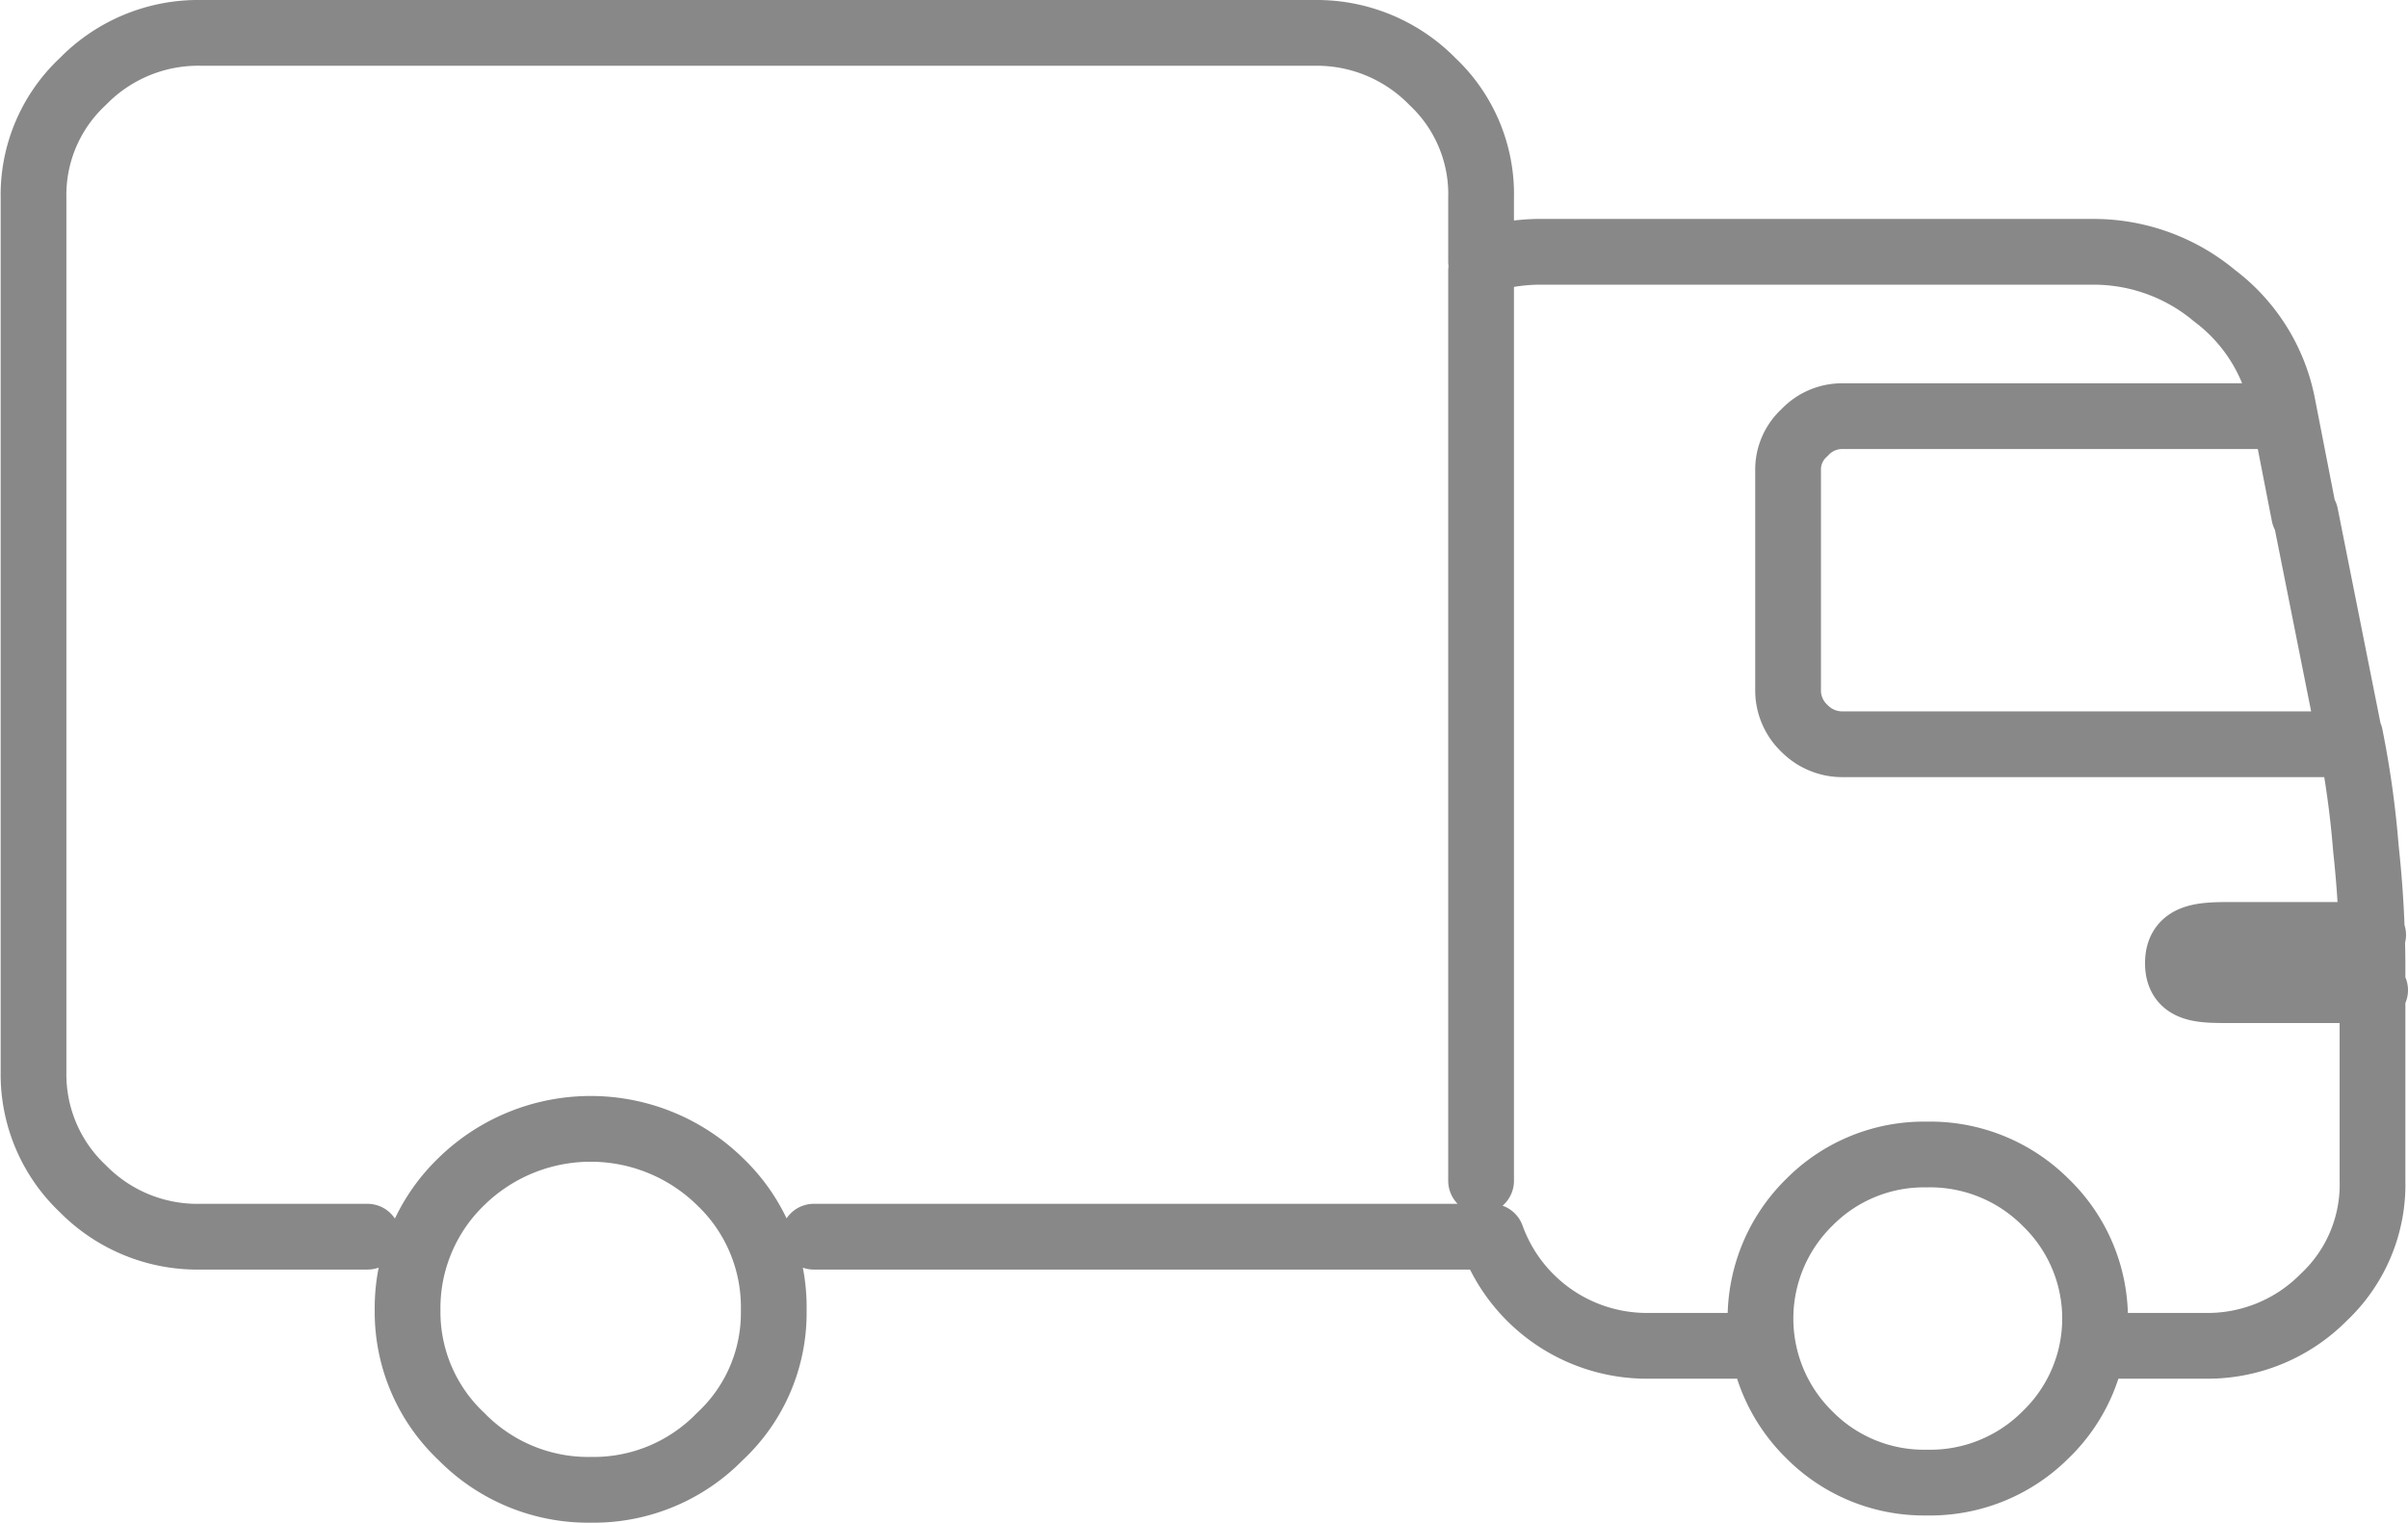
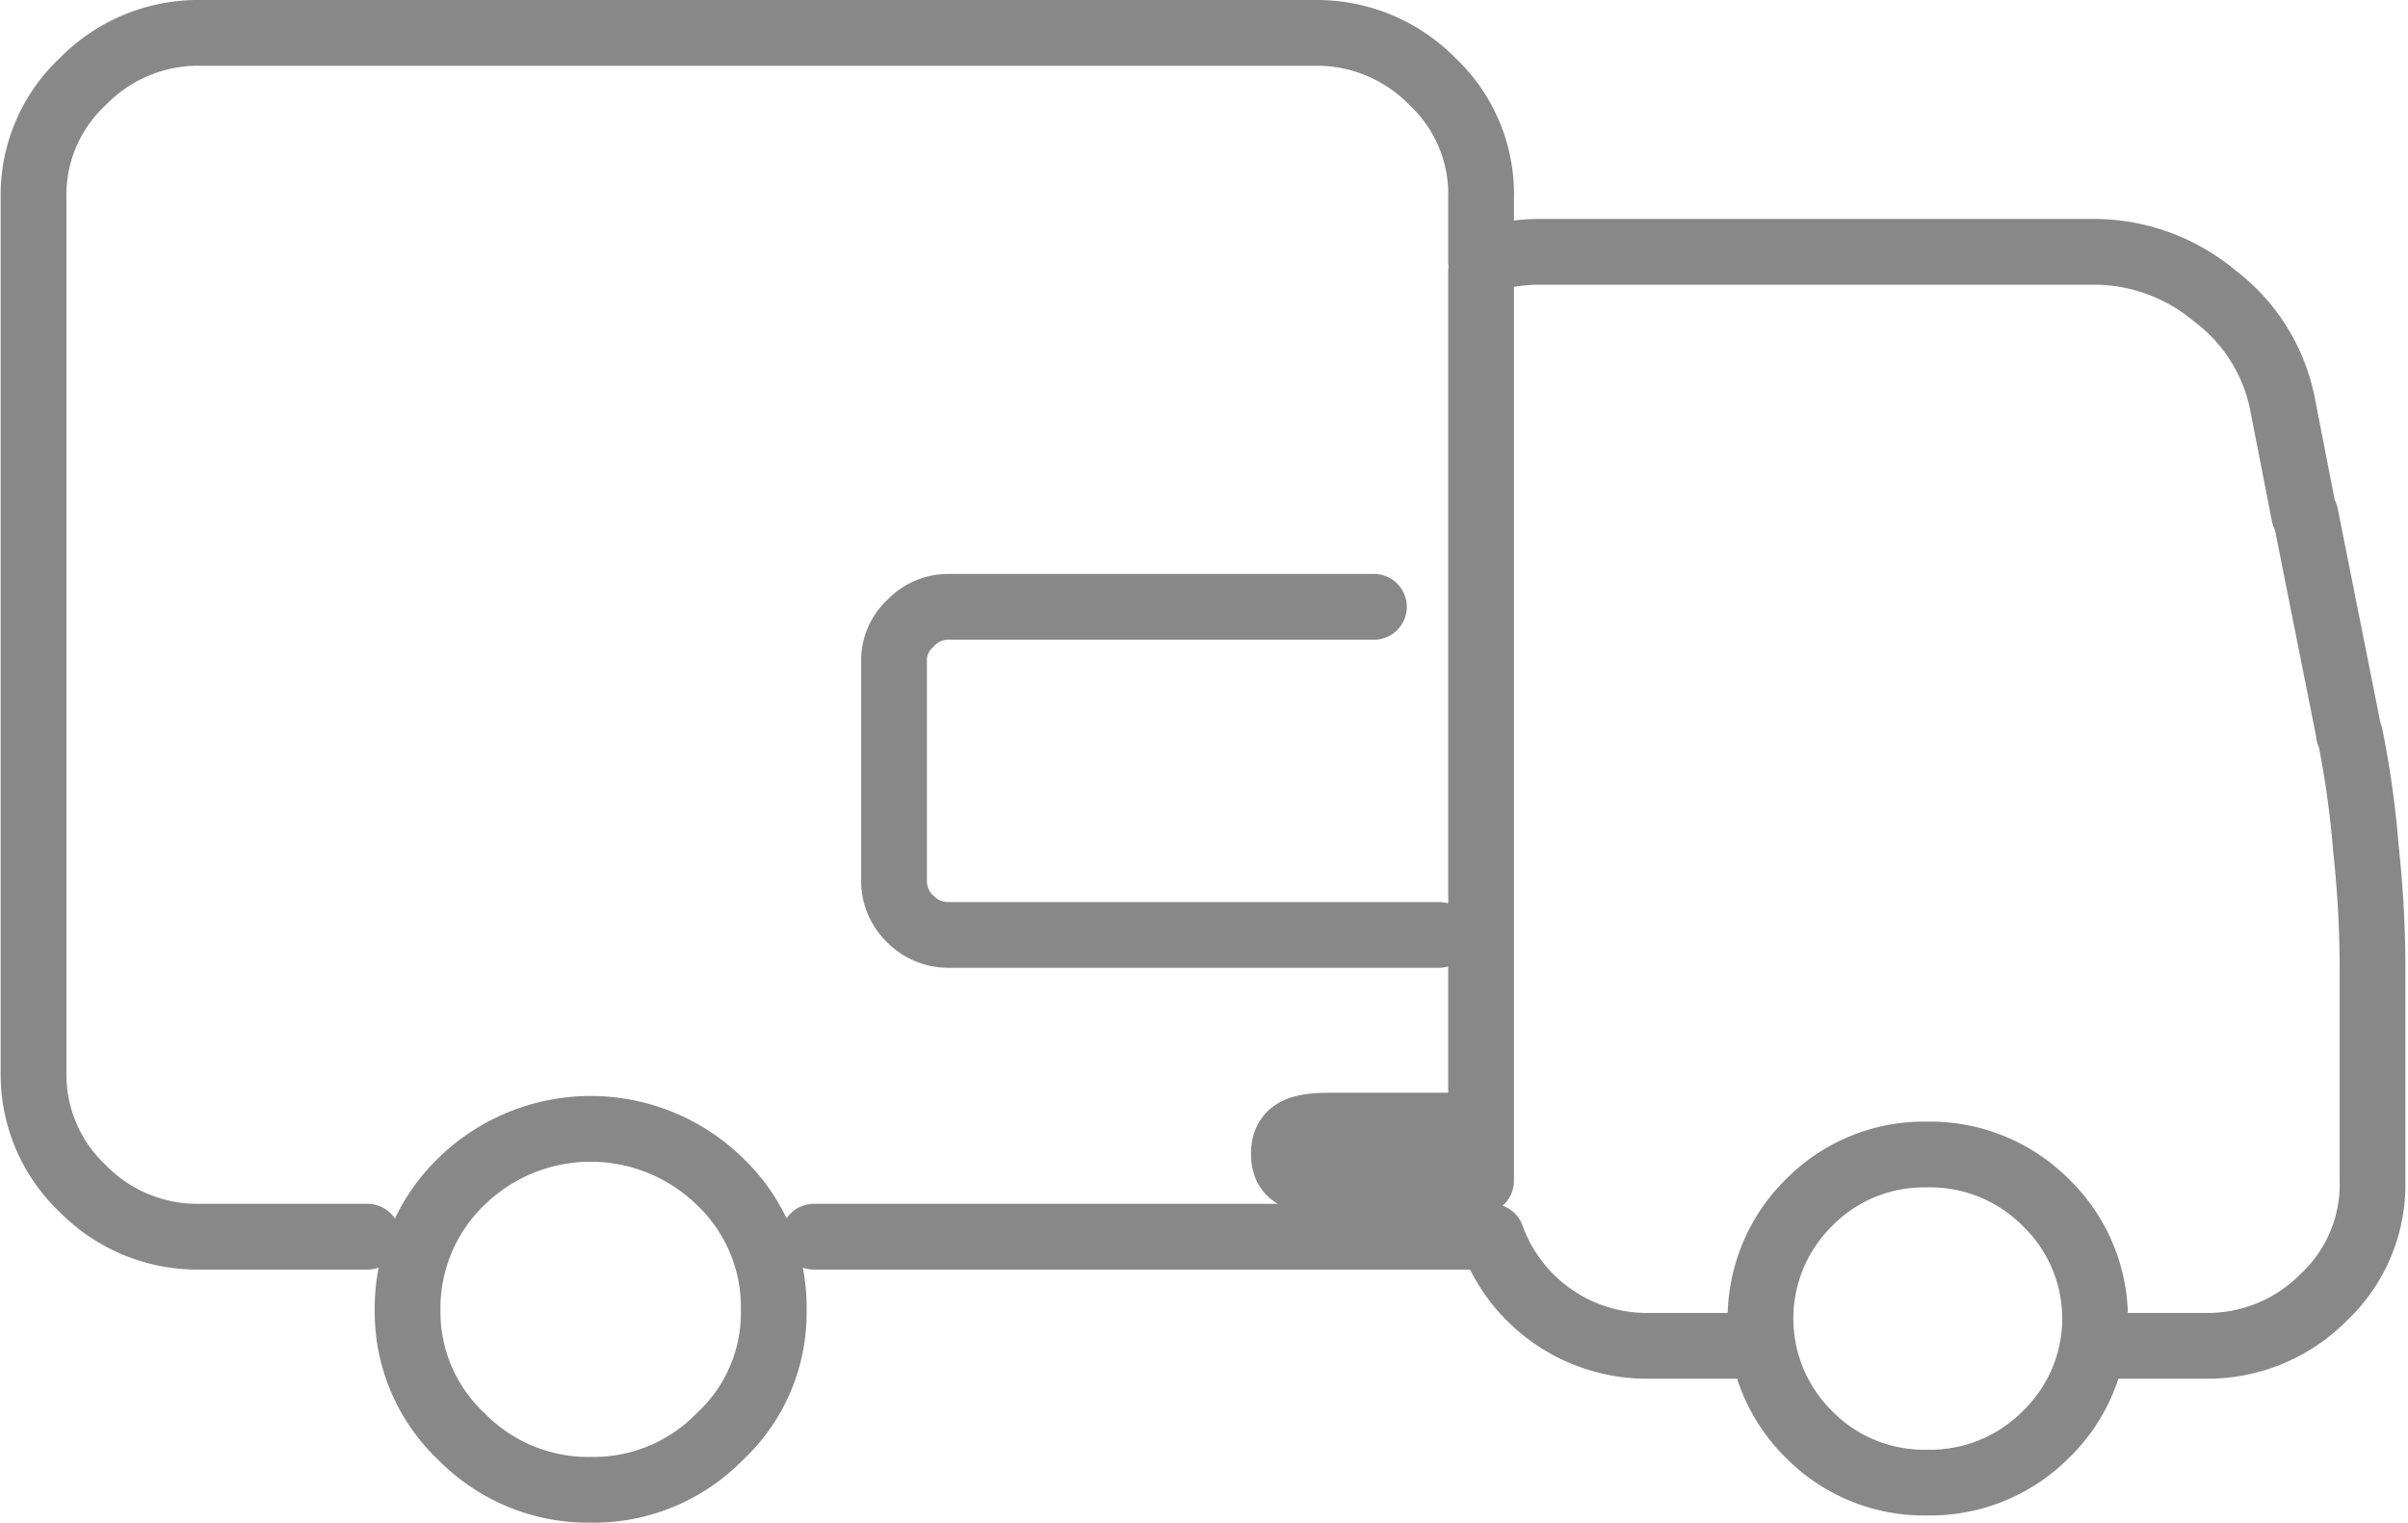
<svg xmlns="http://www.w3.org/2000/svg" width="36.63" height="23.16" viewBox="0 0 36.63 23.16">
  <defs>
    <style>
      .cls-1 {
        fill: none;
        stroke: #888;
        stroke-linecap: round;
        stroke-linejoin: round;
        stroke-width: 1px;
        fill-rule: evenodd;
      }
    </style>
  </defs>
-   <path id="sp-left-menu-icon-track.svg" class="cls-1" d="M2074.43,1213.15h-2.53a2.444,2.444,0,0,1-1.8-.73,2.389,2.389,0,0,1-.75-1.77v-13.3a2.358,2.358,0,0,1,.75-1.77,2.452,2.452,0,0,1,1.8-.74h16.94a2.462,2.462,0,0,1,1.79.74,2.349,2.349,0,0,1,.74,1.77v0.97c0.14-.04.28-0.08,0.42-0.11a3.125,3.125,0,0,1,.43-0.04h8.48a2.87,2.87,0,0,1,1.83.67,2.716,2.716,0,0,1,1.03,1.64l0.33,1.69h0.02l0.66,3.31v0.02l0.02,0.03h0a14.548,14.548,0,0,1,.24,1.72,16.906,16.906,0,0,1,.1,1.74v3.31a2.349,2.349,0,0,1-.74,1.77,2.485,2.485,0,0,1-1.8.74h-1.3m-5.87,0h-1.31a2.512,2.512,0,0,1-2.38-1.66h-10.31m-3.39,3.85a2.681,2.681,0,0,0,1.96-.81,2.564,2.564,0,0,0,.82-1.92,2.636,2.636,0,0,0-.82-1.96,2.813,2.813,0,0,0-3.93,0,2.674,2.674,0,0,0-.82,1.96,2.6,2.6,0,0,0,.82,1.92,2.7,2.7,0,0,0,1.97.81h0Zm20.32-.11a2.482,2.482,0,0,0,1.81-.73,2.452,2.452,0,0,0,0-3.53,2.482,2.482,0,0,0-1.81-.73,2.453,2.453,0,0,0-1.79.73,2.475,2.475,0,0,0,0,3.53,2.453,2.453,0,0,0,1.79.73h0Zm-6.78-18.43v13.84m13.6-2.9h-2.16c-0.46,0-.84.02-0.84-0.41s0.38-.43.84-0.43h2.13m-0.61-2.9h-7.45a0.807,0.807,0,0,1-.59-0.24,0.794,0.794,0,0,1-.25-0.59v-3.33a0.758,0.758,0,0,1,.25-0.58,0.779,0.779,0,0,1,.59-0.25h6.46" transform="translate(-2068.84 -1194.34)" />
+   <path id="sp-left-menu-icon-track.svg" class="cls-1" d="M2074.43,1213.15h-2.53a2.444,2.444,0,0,1-1.8-.73,2.389,2.389,0,0,1-.75-1.77v-13.3a2.358,2.358,0,0,1,.75-1.77,2.452,2.452,0,0,1,1.8-.74h16.94a2.462,2.462,0,0,1,1.79.74,2.349,2.349,0,0,1,.74,1.77v0.97c0.14-.04.28-0.08,0.42-0.11a3.125,3.125,0,0,1,.43-0.04h8.48a2.87,2.87,0,0,1,1.83.67,2.716,2.716,0,0,1,1.03,1.64l0.33,1.69h0.02l0.66,3.31v0.02l0.02,0.03h0a14.548,14.548,0,0,1,.24,1.72,16.906,16.906,0,0,1,.1,1.74v3.31a2.349,2.349,0,0,1-.74,1.77,2.485,2.485,0,0,1-1.8.74h-1.3m-5.87,0h-1.31a2.512,2.512,0,0,1-2.38-1.66h-10.31m-3.39,3.85a2.681,2.681,0,0,0,1.96-.81,2.564,2.564,0,0,0,.82-1.92,2.636,2.636,0,0,0-.82-1.96,2.813,2.813,0,0,0-3.93,0,2.674,2.674,0,0,0-.82,1.96,2.6,2.6,0,0,0,.82,1.92,2.7,2.7,0,0,0,1.97.81h0Zm20.32-.11a2.482,2.482,0,0,0,1.81-.73,2.452,2.452,0,0,0,0-3.53,2.482,2.482,0,0,0-1.81-.73,2.453,2.453,0,0,0-1.79.73,2.475,2.475,0,0,0,0,3.53,2.453,2.453,0,0,0,1.79.73h0Zm-6.78-18.43v13.84h-2.16c-0.46,0-.84.02-0.84-0.41s0.38-.43.84-0.43h2.13m-0.61-2.9h-7.45a0.807,0.807,0,0,1-.59-0.24,0.794,0.794,0,0,1-.25-0.59v-3.33a0.758,0.758,0,0,1,.25-0.58,0.779,0.779,0,0,1,.59-0.25h6.46" transform="translate(-2068.84 -1194.34)" />
</svg>